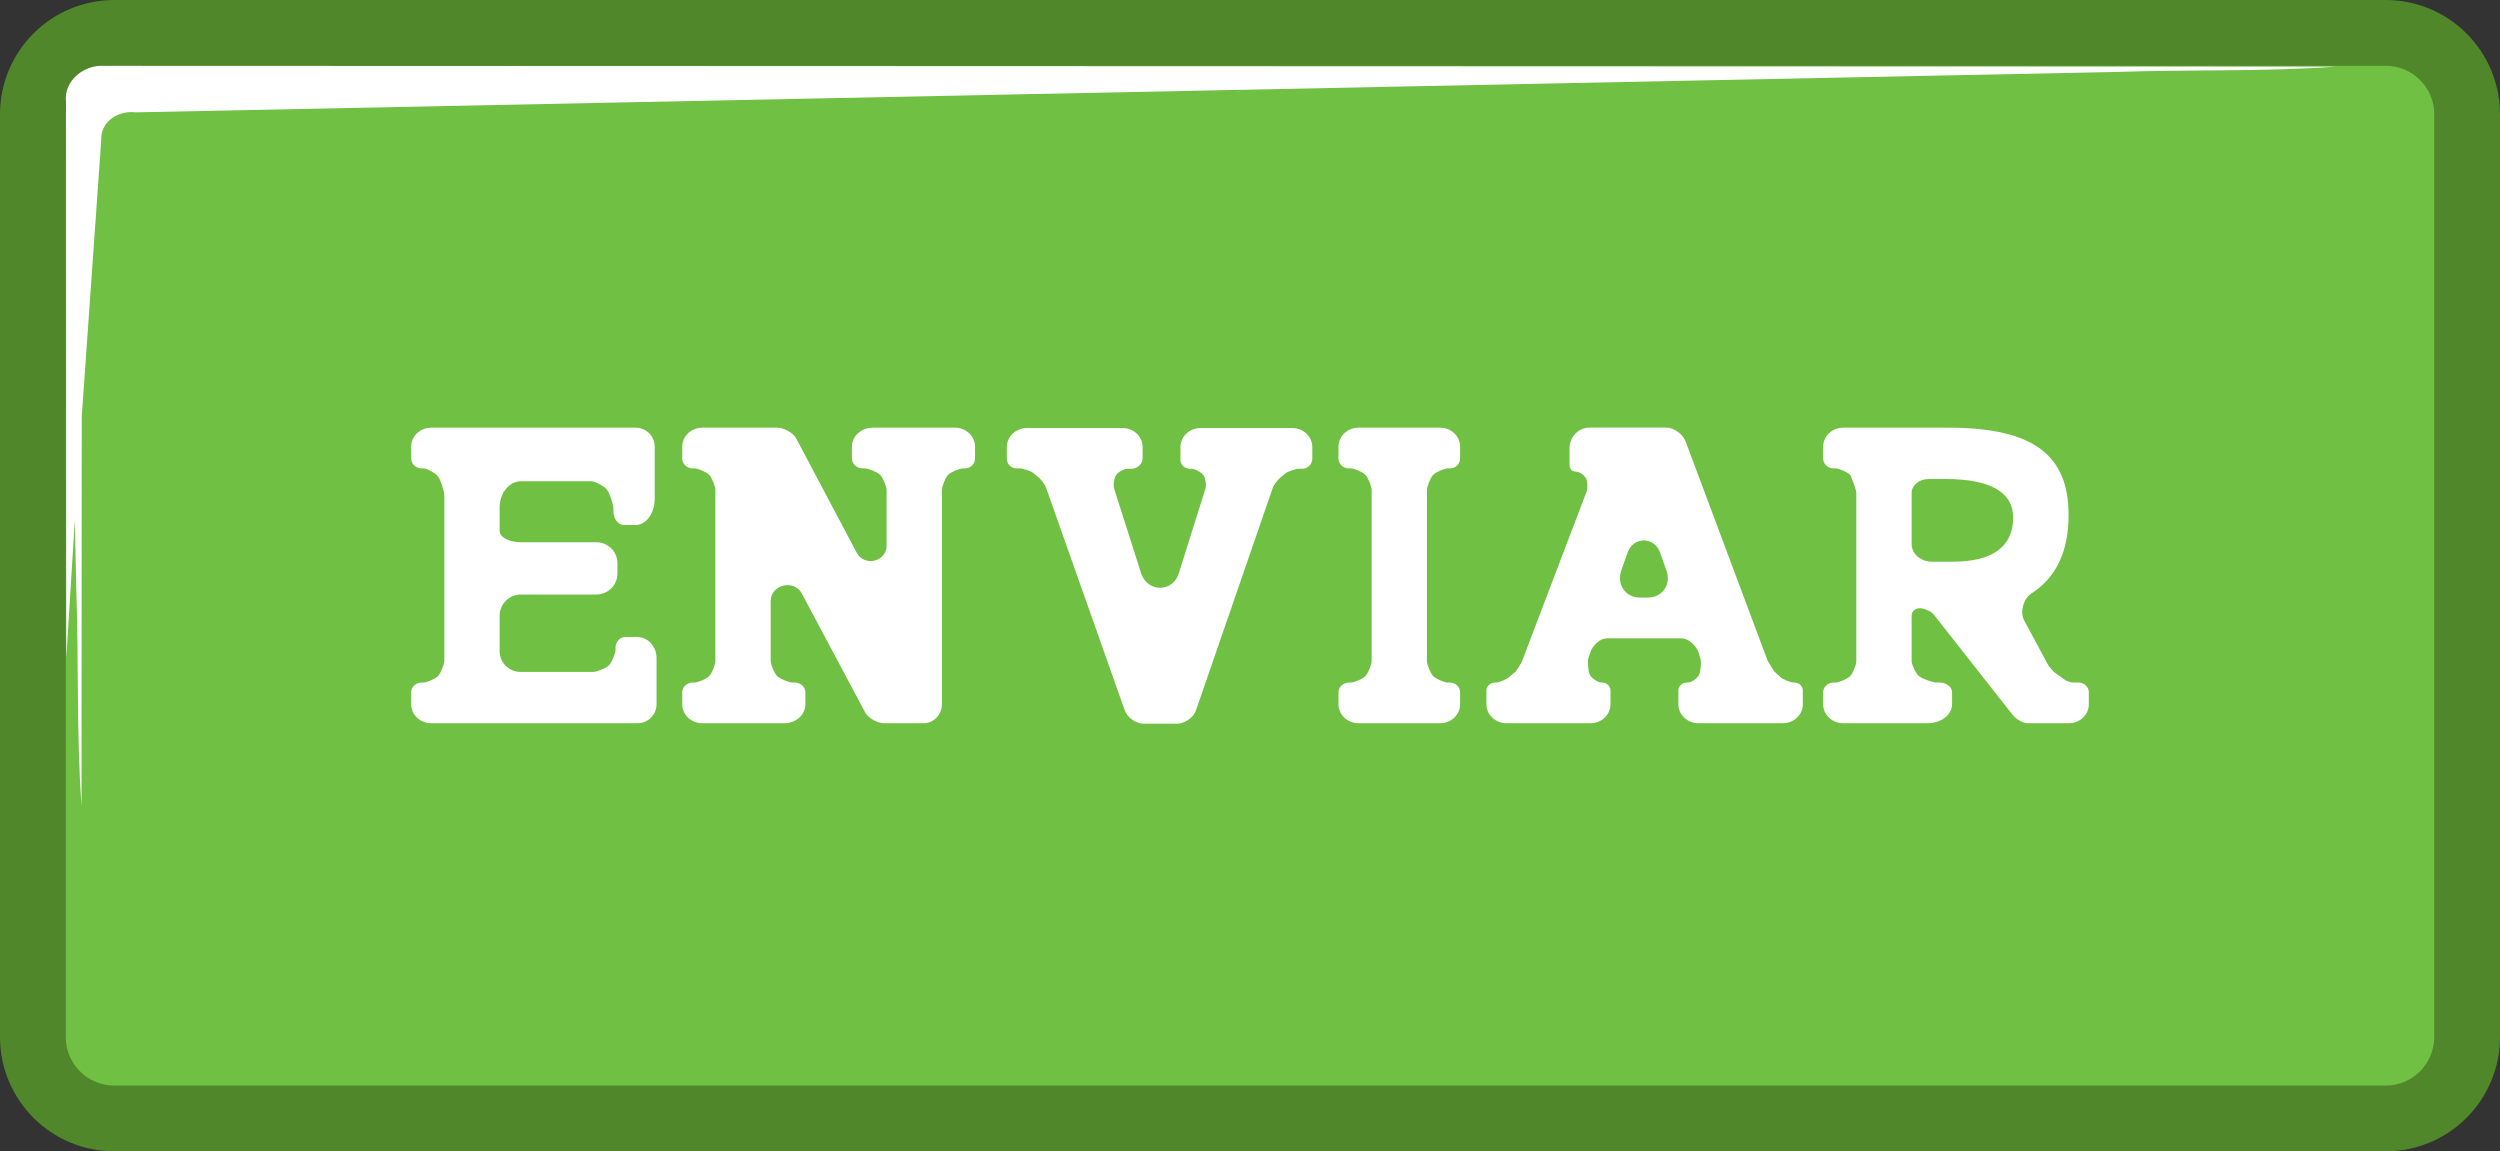
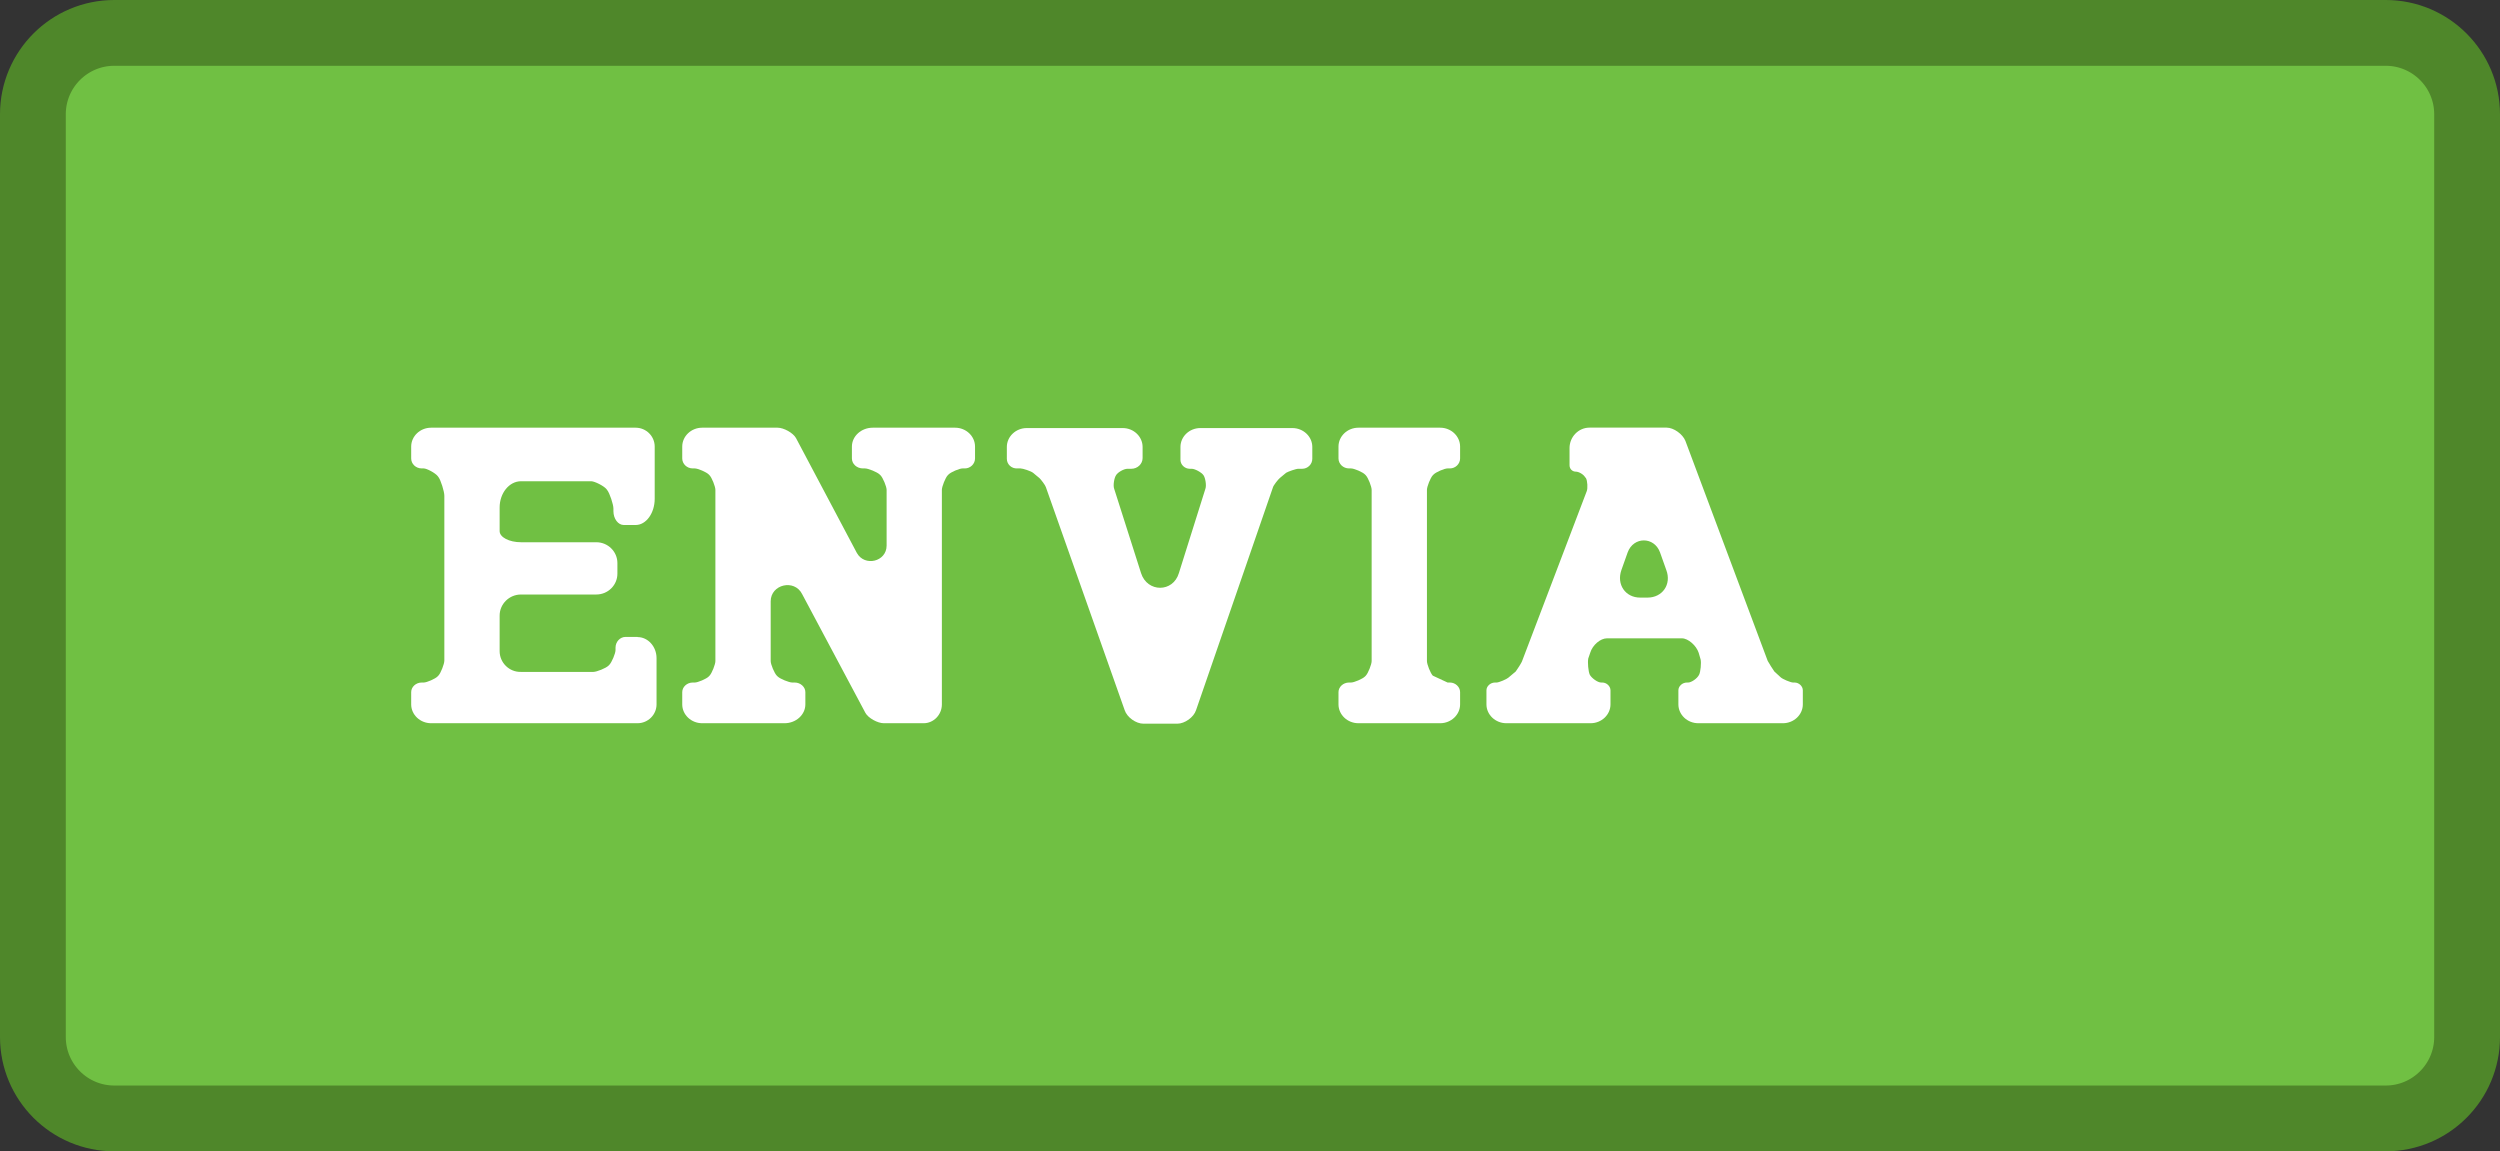
<svg xmlns="http://www.w3.org/2000/svg" id="cfc71c5e02-P%E1gina%201" viewBox="0 0 76 35" style="background-color:#ffffff00" version="1.1" xml:space="preserve" x="0px" y="0px" width="76px" height="35px">
  <rect x="0" y="0" width="76" height="35" fill="#333333" stroke="none" />
  <g id="Plano%20de%20fundo">
    <path d="M 3.475 1 L 72.525 1 C 73.892 1 75 2.108 75 3.475 L 75 31.525 C 75 32.892 73.892 34 72.525 34 L 3.475 34 C 2.108 34 1 32.892 1 31.525 L 1 3.475 C 1 2.108 2.108 1 3.475 1 Z" stroke="#4f872a" stroke-width="2" fill="#70c043" />
-     <path d="M 2.007 3.111 L 2.015 20 L 2.275 15.82 L 2.319 17.9 C 2.394 20.1 2.323 22.311 2.478 24.505 L 2.485 12.67 L 3.076 4.28 C 3.05 3.662 3.625 3.353 4.128 3.415 L 64.395 2.186 C 66.595 2.111 68.806 2.182 71 2.027 L 3.166 2.003 C 2.593 1.954 1.925 2.429 2.007 3.111 Z" fill="#ffffff" />
    <path d="M 19.381 19.362 L 19.018 19.362 C 18.848 19.362 18.712 19.512 18.712 19.688 L 18.712 19.763 C 18.712 19.863 18.597 20.138 18.521 20.213 L 18.496 20.238 C 18.419 20.313 18.139 20.426 18.038 20.426 L 15.837 20.426 C 15.481 20.435 15.189 20.146 15.189 19.794 L 15.189 18.714 C 15.189 18.362 15.481 18.073 15.837 18.073 L 18.127 18.073 C 18.483 18.073 18.769 17.788 18.769 17.44 L 18.769 17.117 C 18.769 16.77 18.483 16.484 18.127 16.484 L 15.837 16.484 C 15.481 16.484 15.189 16.332 15.189 16.146 L 15.189 15.428 C 15.189 14.99 15.481 14.63 15.837 14.63 L 17.974 14.63 C 18.076 14.63 18.356 14.771 18.432 14.865 L 18.457 14.896 C 18.534 14.99 18.648 15.335 18.648 15.46 L 18.648 15.538 C 18.648 15.773 18.792 15.96 18.962 15.96 L 19.325 15.96 C 19.642 15.96 19.903 15.6 19.903 15.162 L 19.903 13.576 C 19.903 13.26 19.642 13.002 19.325 13.002 L 13.105 13.002 C 12.773 13.002 12.5 13.26 12.5 13.576 L 12.5 13.936 C 12.5 14.104 12.642 14.24 12.82 14.24 L 12.88 14.24 C 12.974 14.24 13.235 14.38 13.306 14.474 L 13.33 14.505 C 13.401 14.599 13.508 14.943 13.508 15.069 L 13.508 20.083 C 13.508 20.183 13.401 20.46 13.33 20.535 L 13.306 20.56 C 13.235 20.636 12.974 20.749 12.88 20.749 L 12.82 20.749 C 12.642 20.749 12.5 20.884 12.5 21.041 L 12.5 21.413 C 12.5 21.728 12.773 21.986 13.105 21.986 L 19.381 21.986 C 19.699 21.986 19.959 21.728 19.959 21.413 L 19.959 20.008 C 19.959 19.656 19.699 19.367 19.381 19.367 L 19.381 19.362 L 19.381 19.362 Z" fill="#ffffff" />
    <path d="M 26.953 14.891 L 26.953 16.586 C 26.953 17.077 26.283 17.237 26.047 16.807 L 24.198 13.317 C 24.111 13.159 23.826 13.002 23.64 13.002 L 21.345 13.002 C 21.013 13.002 20.74 13.26 20.74 13.576 L 20.74 13.936 C 20.74 14.104 20.883 14.24 21.06 14.24 L 21.12 14.24 C 21.215 14.24 21.476 14.351 21.547 14.425 L 21.57 14.449 C 21.642 14.523 21.748 14.793 21.748 14.891 L 21.748 20.098 C 21.748 20.196 21.642 20.466 21.57 20.54 L 21.547 20.564 C 21.476 20.638 21.215 20.749 21.12 20.749 L 21.06 20.749 C 20.883 20.749 20.74 20.884 20.74 21.041 L 20.74 21.413 C 20.74 21.728 21.013 21.986 21.345 21.986 L 23.851 21.986 C 24.198 21.986 24.483 21.728 24.483 21.413 L 24.483 21.041 C 24.483 20.884 24.335 20.749 24.161 20.749 L 24.086 20.749 C 23.987 20.749 23.714 20.638 23.64 20.564 L 23.615 20.54 C 23.541 20.466 23.429 20.196 23.429 20.098 L 23.429 18.28 C 23.429 17.765 24.148 17.593 24.384 18.059 L 26.308 21.671 C 26.394 21.829 26.68 21.986 26.866 21.986 L 28.08 21.986 C 28.383 21.986 28.633 21.728 28.633 21.413 L 28.633 14.891 C 28.633 14.793 28.74 14.523 28.811 14.449 L 28.835 14.425 C 28.906 14.351 29.167 14.24 29.262 14.24 L 29.333 14.24 C 29.499 14.24 29.641 14.104 29.641 13.936 L 29.641 13.576 C 29.641 13.26 29.368 13.002 29.036 13.002 L 26.531 13.002 C 26.183 13.002 25.898 13.26 25.898 13.576 L 25.898 13.936 C 25.898 14.104 26.047 14.24 26.233 14.24 L 26.295 14.24 C 26.394 14.24 26.667 14.351 26.742 14.425 L 26.767 14.449 C 26.841 14.523 26.953 14.793 26.953 14.891 L 26.953 14.891 Z" fill="#ffffff" />
    <path d="M 31.403 14.372 L 31.593 14.529 C 31.64 14.566 31.783 14.759 31.794 14.808 L 34.19 21.589 C 34.261 21.807 34.534 22 34.759 22 L 35.791 22 C 36.016 22 36.289 21.807 36.36 21.589 L 38.696 14.82 C 38.708 14.759 38.862 14.566 38.91 14.529 L 39.099 14.372 C 39.159 14.336 39.396 14.251 39.467 14.251 L 39.586 14.251 C 39.752 14.251 39.894 14.116 39.894 13.947 L 39.894 13.587 C 39.894 13.272 39.621 13.013 39.289 13.013 L 36.49 13.013 C 36.158 13.013 35.886 13.272 35.886 13.587 L 35.886 13.981 C 35.886 14.127 36.016 14.251 36.17 14.251 L 36.23 14.251 C 36.325 14.251 36.526 14.36 36.585 14.445 C 36.645 14.529 36.68 14.759 36.645 14.856 L 35.838 17.423 C 35.66 18.017 34.878 18.017 34.688 17.423 L 33.87 14.856 C 33.834 14.759 33.87 14.529 33.929 14.445 C 33.976 14.36 34.166 14.251 34.273 14.251 L 34.392 14.251 C 34.581 14.251 34.735 14.104 34.735 13.925 L 34.735 13.587 C 34.735 13.272 34.463 13.013 34.131 13.013 L 31.213 13.013 C 30.881 13.013 30.608 13.272 30.608 13.587 L 30.608 13.947 C 30.608 14.116 30.751 14.251 30.929 14.24 L 31.024 14.24 C 31.095 14.24 31.344 14.323 31.403 14.372 L 31.403 14.372 Z" fill="#ffffff" />
-     <path d="M 44.387 21.413 L 44.387 21.041 C 44.387 20.884 44.245 20.749 44.078 20.749 L 44.007 20.749 C 43.913 20.749 43.652 20.638 43.581 20.564 L 43.557 20.54 C 43.486 20.466 43.379 20.196 43.379 20.098 L 43.379 14.891 C 43.379 14.793 43.486 14.523 43.557 14.449 L 43.581 14.425 C 43.652 14.351 43.913 14.24 44.007 14.24 L 44.078 14.24 C 44.245 14.24 44.387 14.104 44.387 13.936 L 44.387 13.576 C 44.387 13.26 44.114 13.002 43.782 13.002 L 41.295 13.002 C 40.963 13.002 40.69 13.26 40.69 13.576 L 40.69 13.936 C 40.69 14.104 40.833 14.24 41.011 14.24 L 41.07 14.24 C 41.165 14.24 41.425 14.351 41.497 14.425 L 41.52 14.449 C 41.592 14.523 41.698 14.793 41.698 14.891 L 41.698 20.098 C 41.698 20.196 41.592 20.466 41.52 20.54 L 41.497 20.564 C 41.425 20.638 41.165 20.749 41.07 20.749 L 41.011 20.749 C 40.833 20.749 40.69 20.884 40.69 21.041 L 40.69 21.413 C 40.69 21.728 40.963 21.986 41.295 21.986 L 43.782 21.986 C 44.114 21.986 44.387 21.728 44.387 21.413 L 44.387 21.413 Z" fill="#ffffff" />
+     <path d="M 44.387 21.413 L 44.387 21.041 C 44.387 20.884 44.245 20.749 44.078 20.749 L 44.007 20.749 L 43.557 20.54 C 43.486 20.466 43.379 20.196 43.379 20.098 L 43.379 14.891 C 43.379 14.793 43.486 14.523 43.557 14.449 L 43.581 14.425 C 43.652 14.351 43.913 14.24 44.007 14.24 L 44.078 14.24 C 44.245 14.24 44.387 14.104 44.387 13.936 L 44.387 13.576 C 44.387 13.26 44.114 13.002 43.782 13.002 L 41.295 13.002 C 40.963 13.002 40.69 13.26 40.69 13.576 L 40.69 13.936 C 40.69 14.104 40.833 14.24 41.011 14.24 L 41.07 14.24 C 41.165 14.24 41.425 14.351 41.497 14.425 L 41.52 14.449 C 41.592 14.523 41.698 14.793 41.698 14.891 L 41.698 20.098 C 41.698 20.196 41.592 20.466 41.52 20.54 L 41.497 20.564 C 41.425 20.638 41.165 20.749 41.07 20.749 L 41.011 20.749 C 40.833 20.749 40.69 20.884 40.69 21.041 L 40.69 21.413 C 40.69 21.728 40.963 21.986 41.295 21.986 L 43.782 21.986 C 44.114 21.986 44.387 21.728 44.387 21.413 L 44.387 21.413 Z" fill="#ffffff" />
    <path d="M 53.738 20.091 L 51.236 13.402 C 51.153 13.196 50.88 13 50.667 13 L 48.319 13 C 47.987 13 47.714 13.281 47.714 13.621 L 47.714 14.144 C 47.714 14.253 47.797 14.338 47.904 14.338 C 47.999 14.338 48.141 14.423 48.188 14.508 L 48.212 14.533 C 48.26 14.618 48.272 14.849 48.236 14.934 L 46.279 20.077 C 46.267 20.135 46.113 20.369 46.078 20.413 L 45.852 20.603 C 45.805 20.646 45.568 20.749 45.496 20.749 L 45.449 20.749 C 45.307 20.749 45.188 20.861 45.188 20.985 L 45.188 21.413 C 45.188 21.728 45.461 21.986 45.793 21.986 L 48.355 21.986 C 48.687 21.986 48.959 21.728 48.959 21.413 L 48.959 20.985 C 48.959 20.861 48.841 20.749 48.71 20.749 L 48.675 20.749 C 48.568 20.749 48.39 20.617 48.331 20.515 C 48.283 20.413 48.26 20.135 48.283 20.018 L 48.343 19.843 C 48.414 19.609 48.651 19.405 48.853 19.405 L 51.13 19.405 C 51.319 19.405 51.568 19.624 51.639 19.843 L 51.699 20.048 C 51.722 20.15 51.699 20.427 51.651 20.515 C 51.592 20.632 51.414 20.749 51.319 20.749 L 51.284 20.749 C 51.141 20.749 51.023 20.861 51.023 20.985 L 51.023 21.413 C 51.023 21.728 51.295 21.986 51.628 21.986 L 54.201 21.986 C 54.533 21.986 54.806 21.728 54.806 21.413 L 54.806 20.985 C 54.806 20.861 54.687 20.749 54.557 20.749 L 54.509 20.749 C 54.438 20.749 54.189 20.646 54.13 20.588 L 53.94 20.413 C 53.904 20.369 53.762 20.135 53.738 20.091 L 53.738 20.091 ZM 49.291 17.328 L 49.481 16.793 C 49.659 16.307 50.288 16.307 50.465 16.793 L 50.655 17.328 C 50.821 17.766 50.536 18.167 50.086 18.167 L 49.861 18.167 C 49.41 18.167 49.137 17.766 49.291 17.328 L 49.291 17.328 Z" fill="#ffffff" />
-     <path d="M 62.783 20.676 C 62.671 20.592 62.559 20.507 62.447 20.434 C 62.427 20.41 62.304 20.277 62.284 20.253 L 61.53 18.852 C 61.398 18.598 61.52 18.187 61.754 18.042 C 62.508 17.556 62.885 16.77 62.885 15.653 C 62.885 13.857 61.846 13.002 59.242 13.002 L 56.029 13.002 C 55.697 13.002 55.424 13.26 55.424 13.576 L 55.424 13.936 C 55.424 14.104 55.566 14.24 55.744 14.24 L 55.804 14.24 C 55.898 14.24 56.159 14.351 56.23 14.425 L 56.254 14.449 C 56.325 14.623 56.432 14.889 56.432 14.985 L 56.432 20.108 C 56.432 20.205 56.325 20.471 56.254 20.543 L 56.23 20.567 C 56.159 20.64 55.898 20.749 55.804 20.749 L 55.744 20.749 C 55.566 20.749 55.424 20.884 55.424 21.041 L 55.424 21.413 C 55.424 21.728 55.697 21.986 56.029 21.986 L 58.603 21.986 C 59.009 21.986 59.343 21.728 59.343 21.413 L 59.343 21.041 C 59.343 20.884 59.169 20.749 58.966 20.749 L 58.879 20.749 C 58.763 20.749 58.444 20.64 58.357 20.567 L 58.328 20.543 C 58.241 20.471 58.114 20.205 58.114 20.108 L 58.114 18.707 C 58.114 18.586 58.226 18.489 58.371 18.489 C 58.487 18.489 58.705 18.586 58.777 18.671 L 61.171 21.716 C 61.255 21.84 61.49 21.986 61.622 21.986 L 62.895 21.986 C 63.227 21.986 63.5 21.728 63.5 21.413 L 63.5 21.041 C 63.5 20.884 63.358 20.749 63.192 20.749 L 63.014 20.749 C 62.966 20.749 62.814 20.7 62.783 20.676 L 62.783 20.676 ZM 58.114 16.544 L 58.114 14.985 C 58.114 14.756 58.342 14.562 58.632 14.562 L 59.14 14.562 C 60.504 14.562 61.2 14.961 61.2 15.735 C 61.2 16.616 60.576 17.076 59.358 17.076 L 58.734 17.076 C 58.386 17.076 58.114 16.834 58.114 16.544 L 58.114 16.544 Z" fill="#ffffff" />
  </g>
  <g id="Camada%201">
	</g>
</svg>